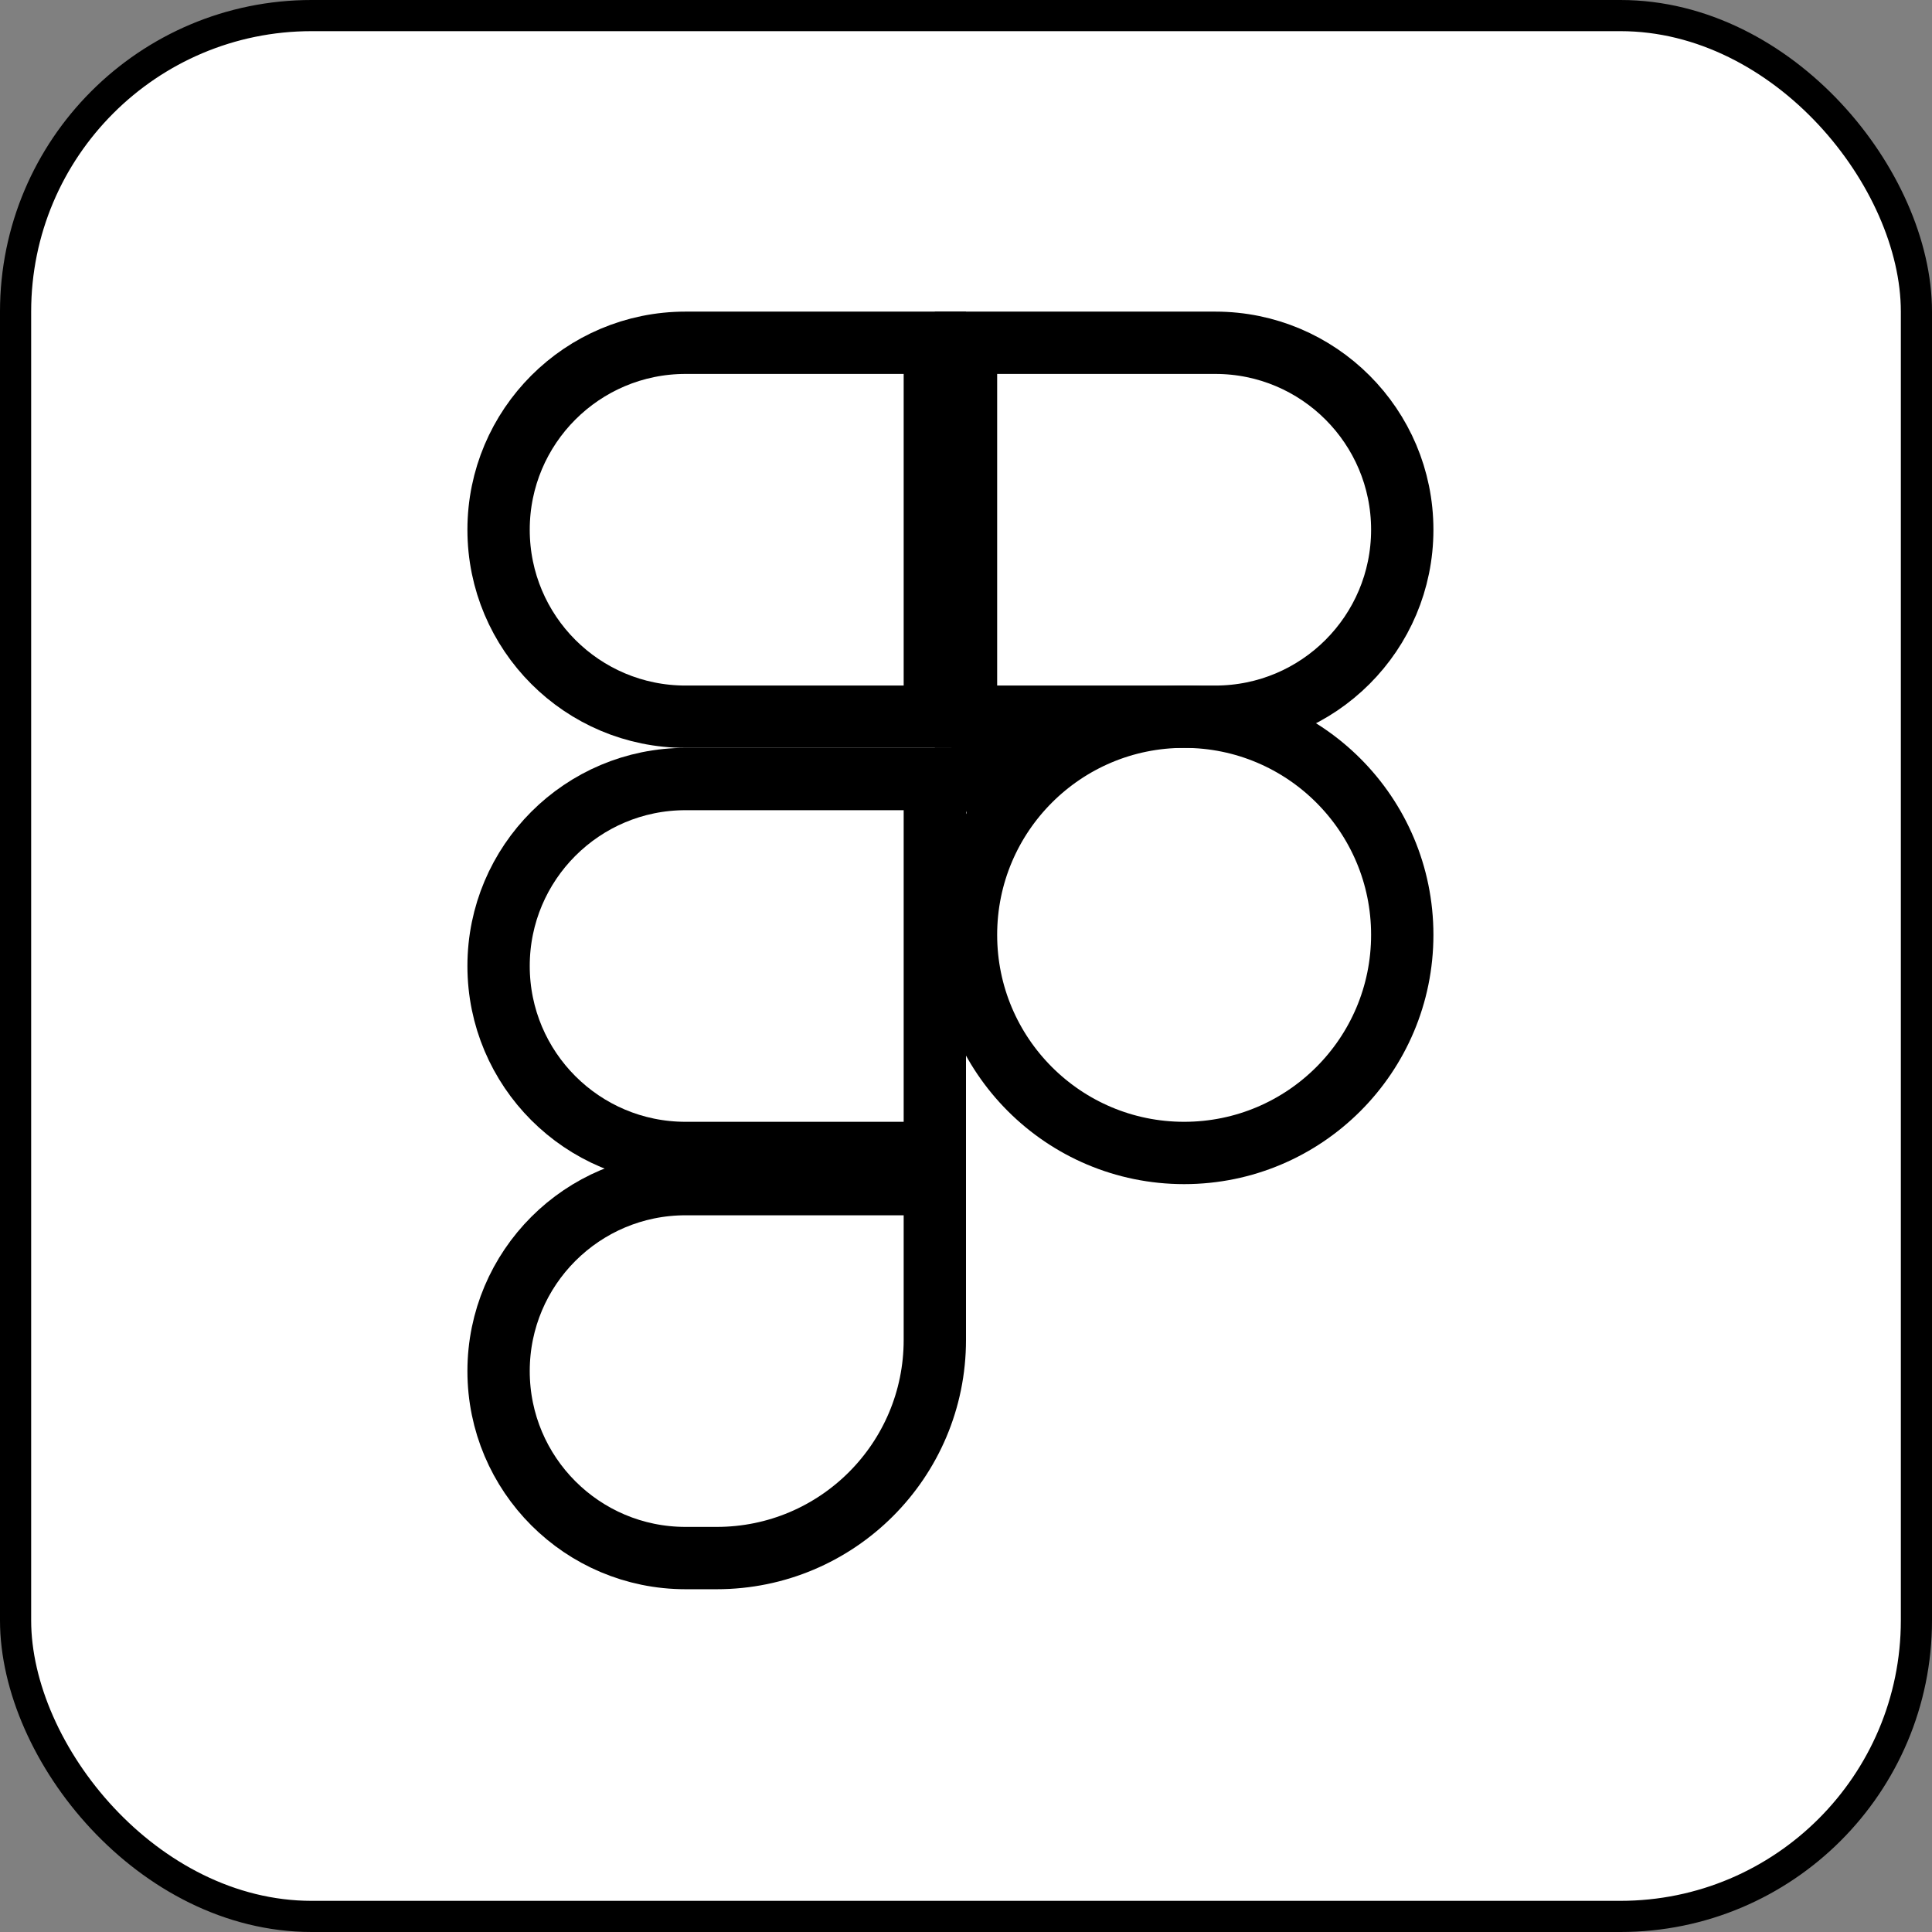
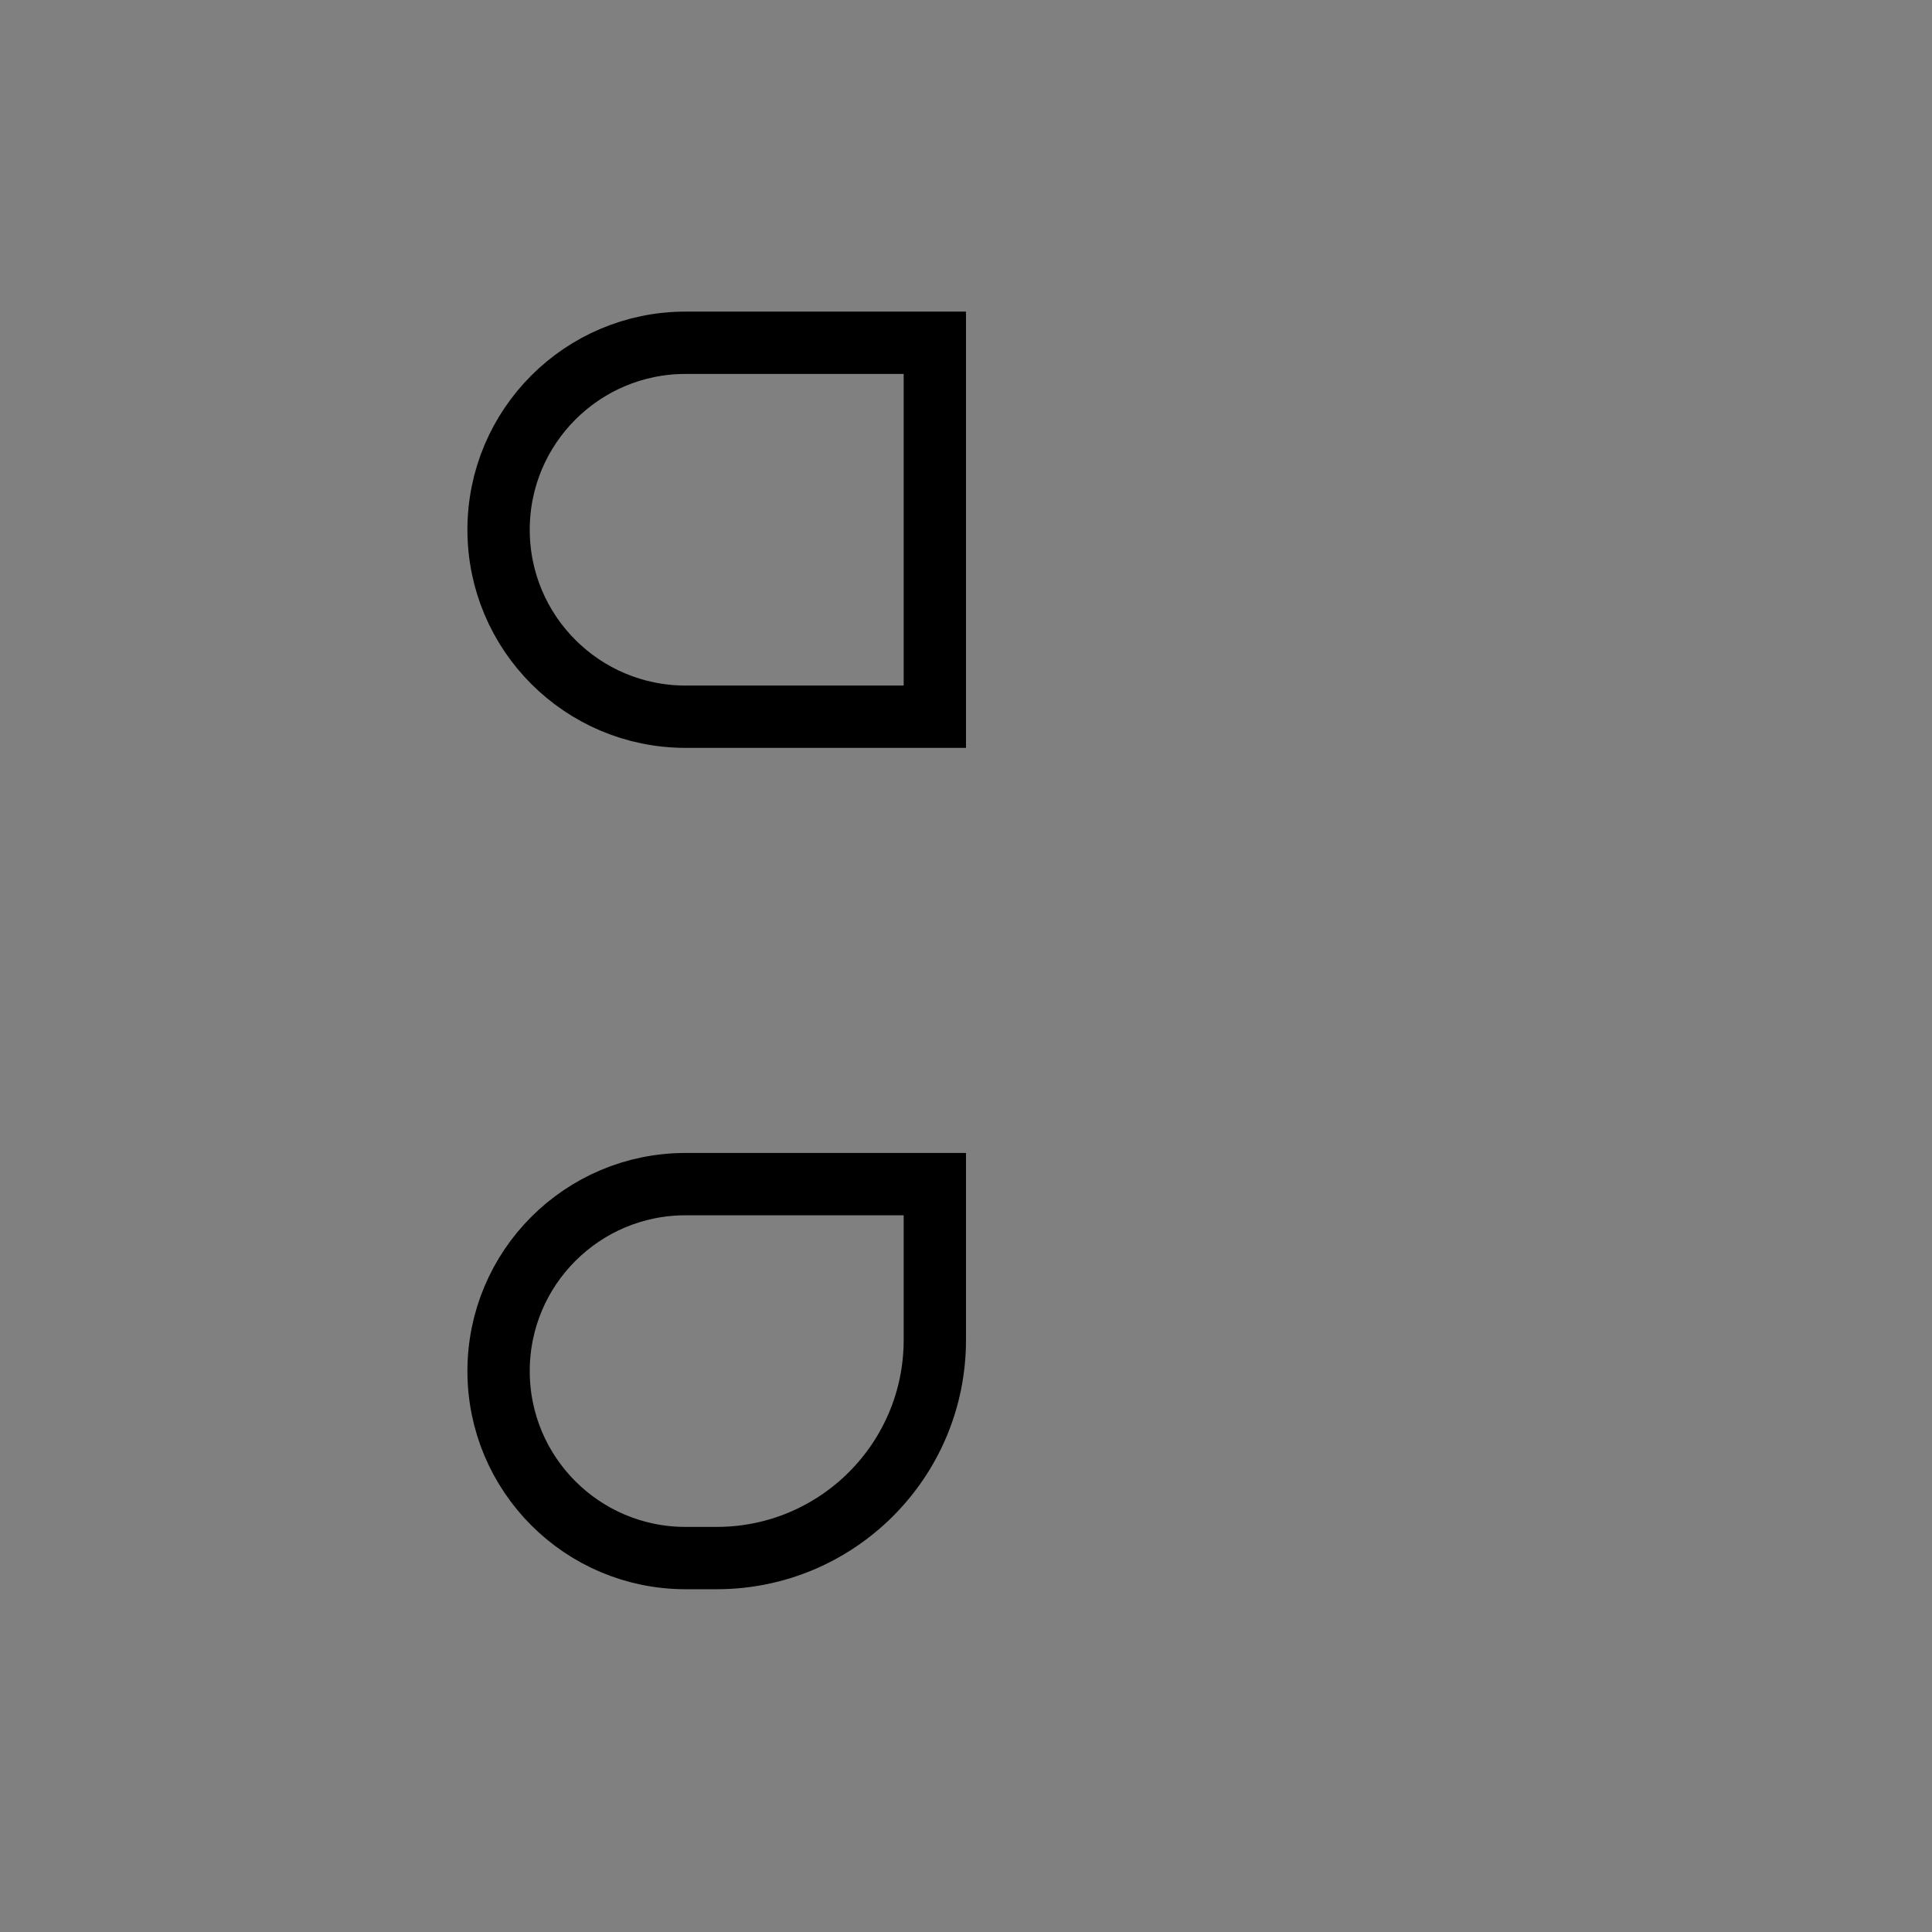
<svg xmlns="http://www.w3.org/2000/svg" width="62" height="62" viewBox="0 0 62 62" fill="none">
  <rect x="0" y="0" width="62" height="62" fill="#808080" stroke="none" />
-   <rect x="0.5" y="0.5" width="61" height="61" rx="9.5" fill="white" stroke="black" />
  <path d="M22 11H30V23H22C18.686 23 16 20.314 16 17C16 13.686 18.686 11 22 11Z" stroke="black" stroke-width="2" />
-   <path d="M22 25H30V37H22C18.686 37 16 34.314 16 31C16 27.686 18.686 25 22 25Z" stroke="black" stroke-width="2" />
-   <path d="M38 23C41.866 23 45 26.134 45 30C45 33.866 41.866 37 38 37C34.134 37 31 33.866 31 30C31 26.134 34.134 23 38 23Z" stroke="black" stroke-width="2" />
  <path d="M22 38H30V43C30 46.866 26.866 50 23 50H22C18.686 50 16 47.314 16 44C16 40.686 18.686 38 22 38Z" stroke="black" stroke-width="2" />
-   <path d="M39 23H31V11H39C42.314 11 45 13.686 45 17C45 20.314 42.314 23 39 23Z" stroke="black" stroke-width="2" />
-   <path d="M30.428 23.543L33.929 23.561L31.215 26.954L30.428 23.543Z" fill="black" />
</svg>